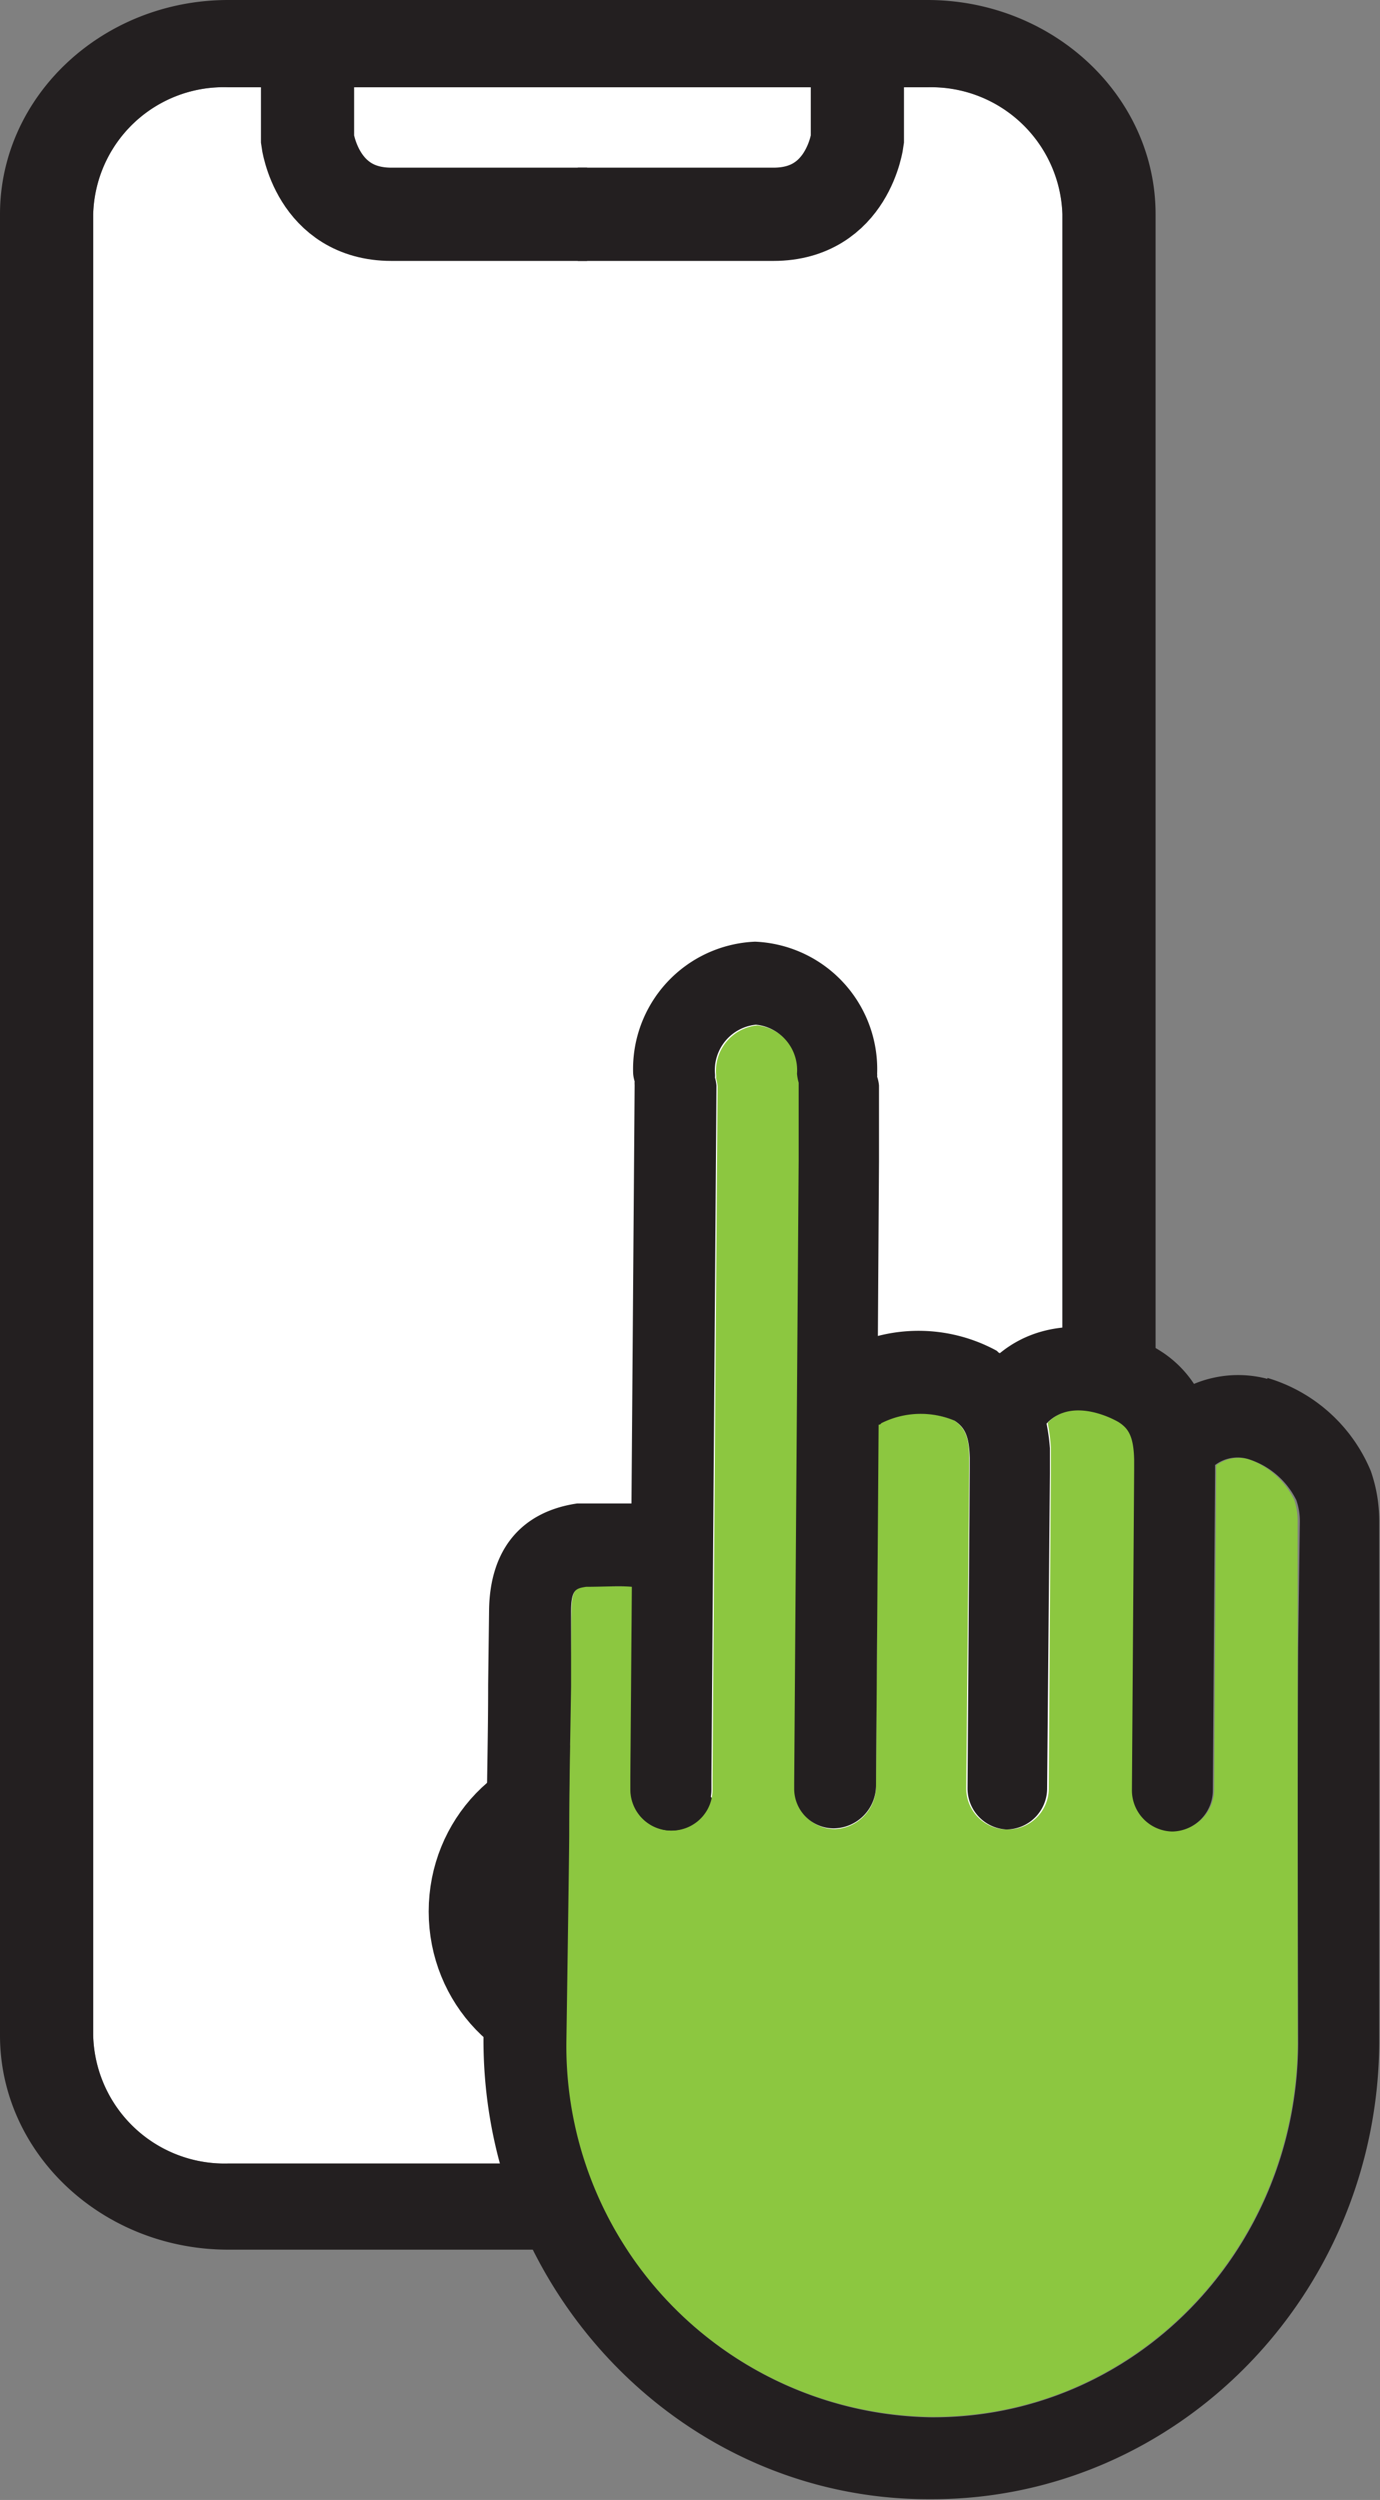
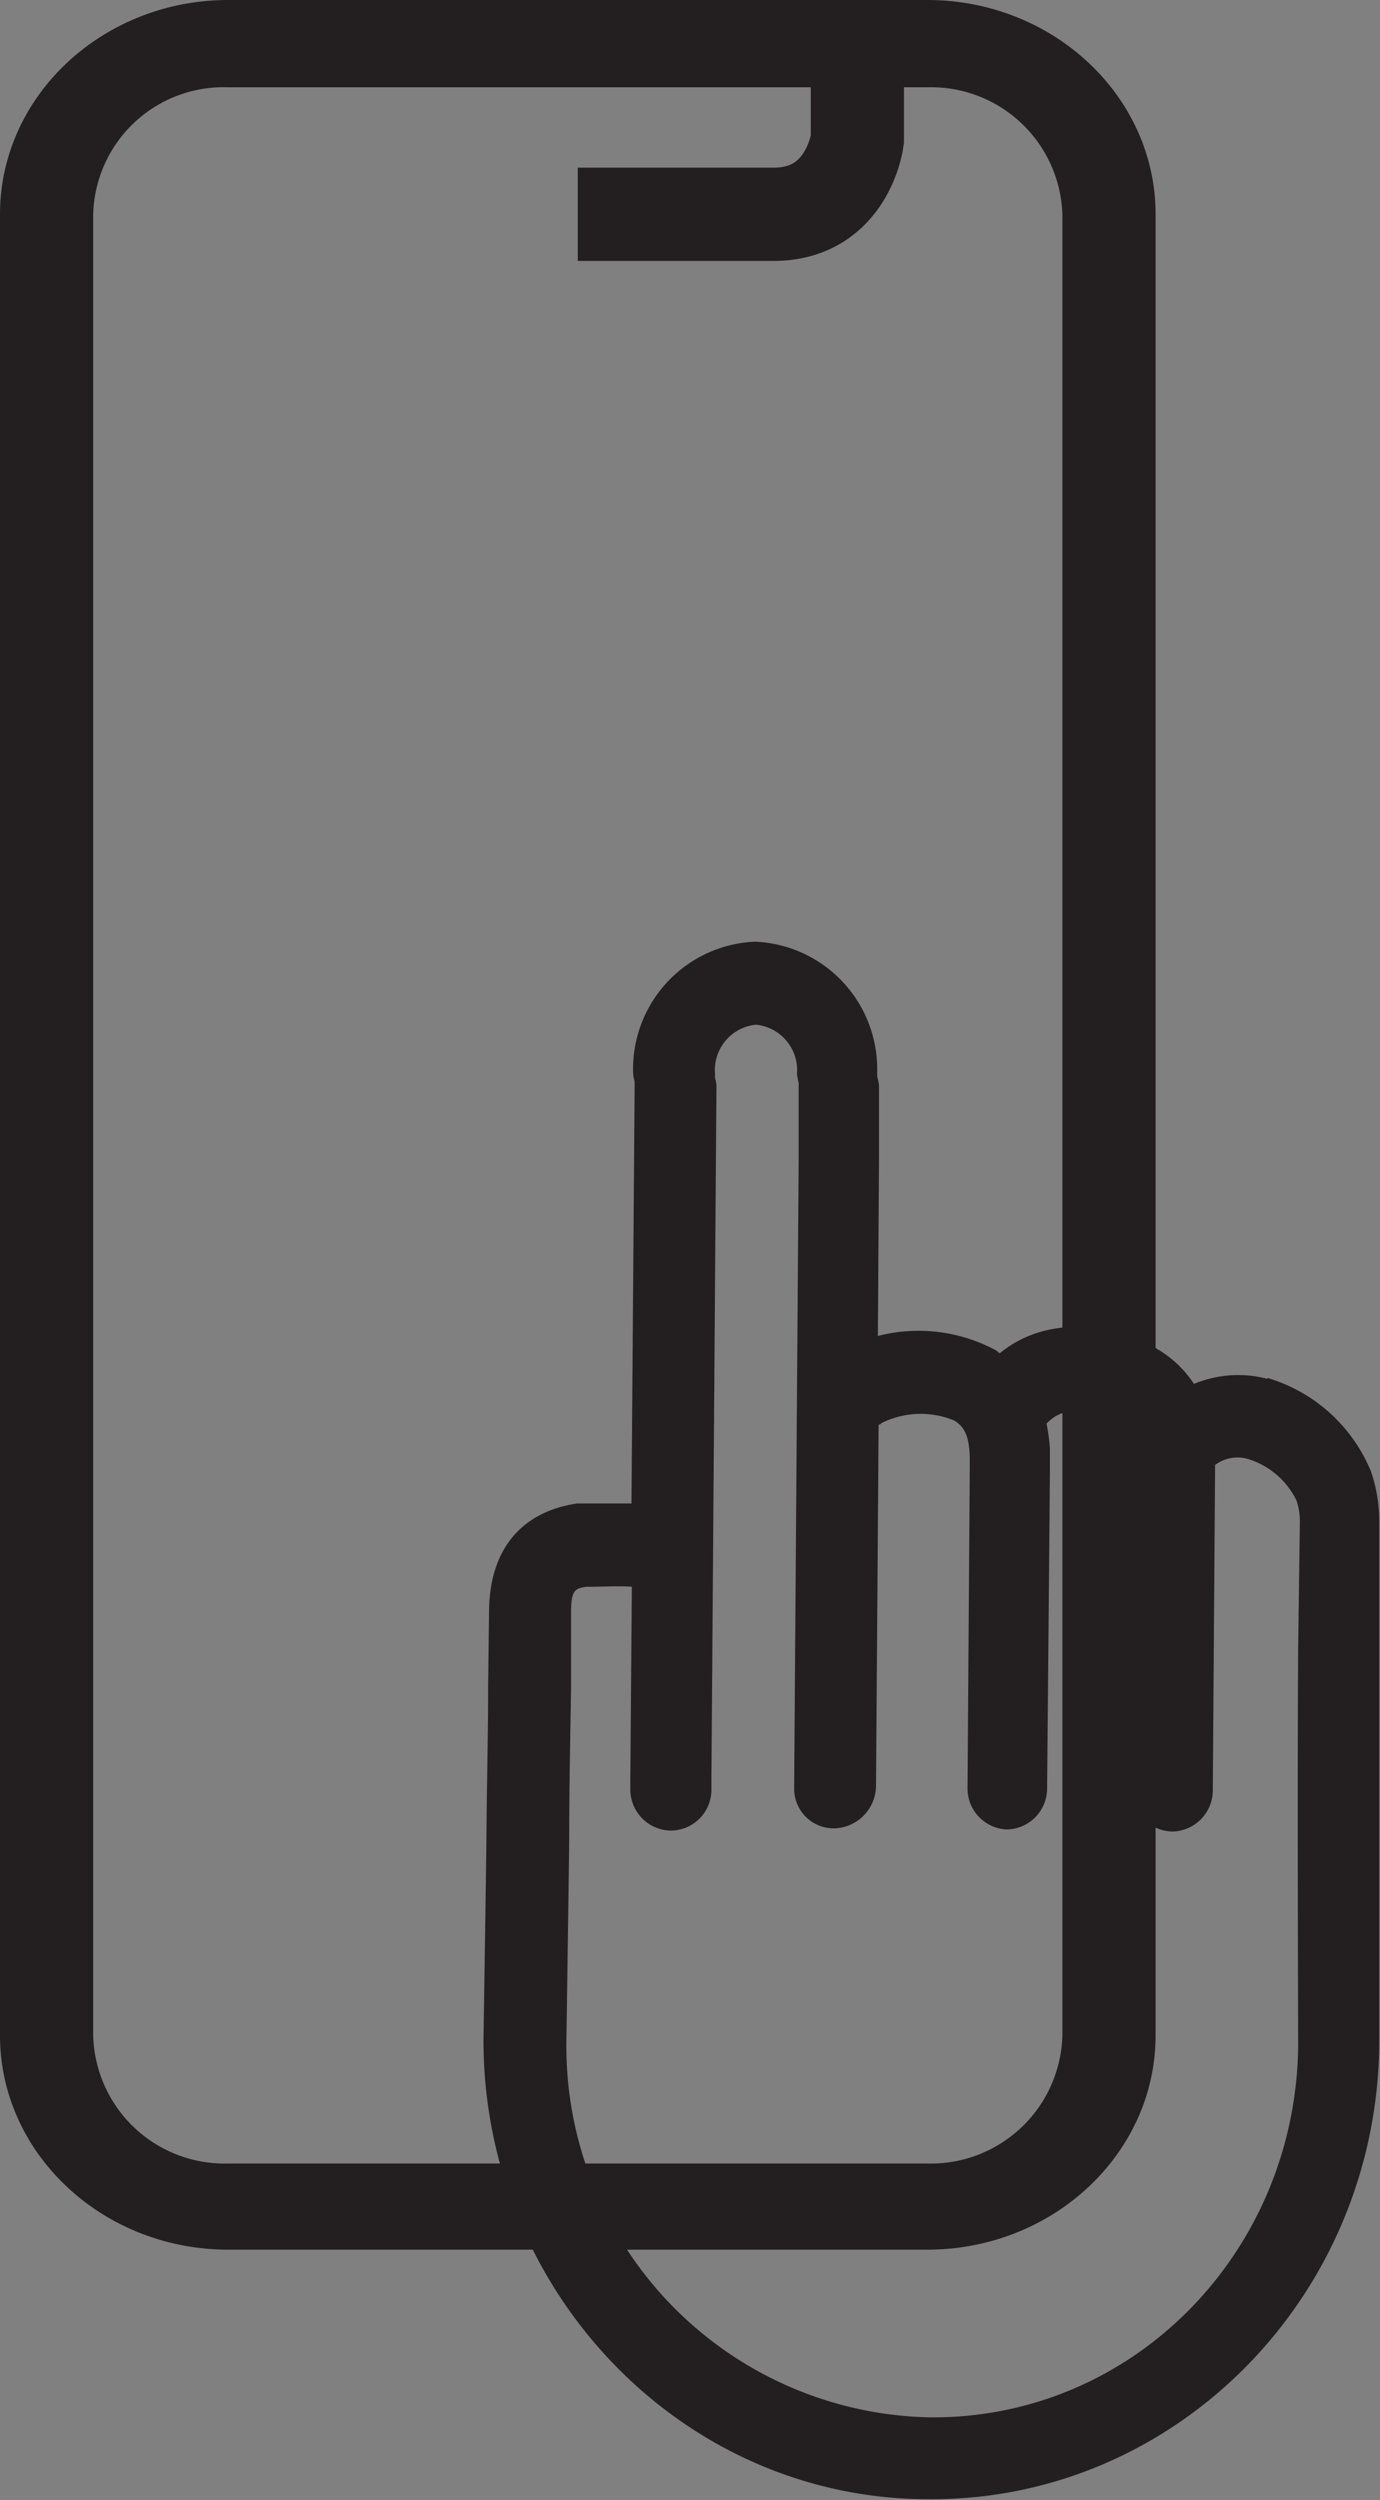
<svg xmlns="http://www.w3.org/2000/svg" id="Layer_1" data-name="Layer 1" viewBox="0 0 74.04 134.04">
  <rect x="0" y="0" width="74.04" height="134.04" fill="#808080" stroke="none" />
  <defs>
    <style>.cls-1{fill:#fff;}.cls-2{fill:none;stroke:#231f20;stroke-width:5px;}.cls-3{fill:#231f20;}.cls-4{fill:#8cc740;}</style>
  </defs>
-   <path class="cls-1" d="M12.25,116A7.05,7.05,0,0,1,5,109.14V11.49a7,7,0,0,1,7.26-6.81h37.5A7,7,0,0,1,57,11.49v97.65A7.05,7.05,0,0,1,49.75,116Z" />
-   <ellipse class="cls-2" cx="31.75" cy="102.49" rx="6.25" ry="6.5" />
  <path class="cls-3" d="M12.25,116A7.05,7.05,0,0,1,5,109.13V11.49a7,7,0,0,1,7.26-6.81h37.5A7.05,7.05,0,0,1,57,11.49v97.64A7.06,7.06,0,0,1,49.75,116ZM62,109.13V11.49C62,5.15,56.5,0,49.75,0H12.25C5.5,0,0,5.15,0,11.49v97.64c0,6.34,5.5,11.49,12.25,11.49h37.5c6.75,0,12.25-5.15,12.25-11.49" />
-   <path class="cls-4" d="M67,78.24a2,2,0,0,0-1.75.33h0v.08c0,.12,0,.24,0,.37l-.11,16.92a2.21,2.21,0,0,1-2.18,2.22h0a2.21,2.21,0,0,1-2.16-2.25l.11-17.11c0-.1,0-.22,0-.33v-.25h0c0-1.23-.31-1.65-.82-2,0,0-2.45-1.47-3.88.07a8.85,8.85,0,0,1,.17,1.32h0v.87c0,.15,0,.31,0,.48l-.11,16.89A2.2,2.2,0,0,1,54,98.09h0a2.2,2.2,0,0,1-2.16-2.24L52,78.74v-.59c0-1.23-.31-1.64-.82-2a4.7,4.7,0,0,0-3.93.14s-.09,0-.14.08L47,95.75a2.3,2.3,0,0,1-2.17,2.32h0a2.12,2.12,0,0,1-2.16-2.14v-.28l.24-33.4c0-1.35,0-2.69,0-4,0-.06,0-.11,0-.16a2.54,2.54,0,0,1-.09-.48,2.45,2.45,0,0,0-2.2-2.63,2.45,2.45,0,0,0-2.2,2.63,1.3,1.3,0,0,1,0,.21,2.17,2.17,0,0,1,.08.43l-.27,37.05v.67A2.19,2.19,0,0,1,36,98.15h0a2.2,2.2,0,0,1-2.16-2.24l0-.69.08-10.17c-.6,0-1.57,0-2.47,0-.53.09-.78.13-.79,1.34l-.06,4c0,2.65-.07,5.3-.09,7.94,0,.85-.15,11-.15,11a19.9,19.9,0,0,0,19.49,20.25c10.93.12,19.69-8.88,19.77-20,0,0,0-14.25,0-21.3l0-6.72a3.4,3.4,0,0,0-.19-1.16A4.3,4.3,0,0,0,67,78.24" />
  <path class="cls-3" d="M69.65,88.31c-.05,7,0,21.3,0,21.3-.08,11.1-8.83,20.1-19.77,20a19.9,19.9,0,0,1-19.49-20.25s.15-10.14.15-11c0-2.64.06-5.29.1-7.94l0-4c0-1.21.26-1.25.8-1.34.89,0,1.86-.06,2.46,0l-.08,10.17,0,.69A2.2,2.2,0,0,0,36,98.15h0a2.19,2.19,0,0,0,2.17-2.22v-.67l.27-37.05a2.17,2.17,0,0,0-.08-.43,1.3,1.3,0,0,0,0-.21,2.45,2.45,0,0,1,2.2-2.63,2.45,2.45,0,0,1,2.2,2.63,2.54,2.54,0,0,0,.09.48c0,.05,0,.1,0,.16,0,1.35,0,2.69,0,4l-.24,33.4v.28a2.12,2.12,0,0,0,2.16,2.14h0A2.3,2.3,0,0,0,47,95.75l.14-19.36s.1,0,.14-.08a4.7,4.7,0,0,1,3.93-.14c.51.34.79.75.82,2v.59l-.12,17.11A2.2,2.2,0,0,0,54,98.09h0a2.2,2.2,0,0,0,2.18-2.21L56.33,79c0-.17,0-.33,0-.48v-.87h0a10.56,10.56,0,0,0-.18-1.32c1.43-1.54,3.86-.09,3.88-.07.51.33.79.75.82,2h0v.58l-.12,17.11a2.21,2.21,0,0,0,2.16,2.25h0a2.21,2.21,0,0,0,2.18-2.22L65.19,79c0-.13,0-.25,0-.37v-.08h0A2,2,0,0,1,67,78.24a4.3,4.3,0,0,1,2.55,2.19,3.4,3.4,0,0,1,.19,1.16ZM68,73.93a6.17,6.17,0,0,0-3.94.27,6,6,0,0,0-1.73-1.72c-2-1.31-5.86-2.23-8.68.07-.07,0-.12-.09-.18-.13a8.76,8.76,0,0,0-6.37-.79l.06-9.35c0-1.36,0-2.72,0-4.08a2,2,0,0,0-.1-.47.75.75,0,0,0,0-.16,6.84,6.84,0,0,0-6.55-7.08,6.83,6.83,0,0,0-6.54,7.08,1.86,1.86,0,0,0,.08.41,1.42,1.42,0,0,0,0,.2l-.17,22.43c-1,0-2.2,0-2.91,0-3,.44-4.69,2.47-4.73,5.72l-.05,4c0,2.66-.07,5.31-.09,8,0,.84-.16,11-.16,11C25.91,122.84,36.59,134,49.81,134H50c13.14,0,23.88-10.9,24-24.41,0,0,0-14.24,0-21.29l0-6.73a8.17,8.17,0,0,0-.45-2.69,8.67,8.67,0,0,0-5.55-5" />
-   <path class="cls-2" d="M16.5,2.49v5s.5,4,4.5,4H31.5" />
  <path class="cls-2" d="M46,2.49v5s-.5,4-4.5,4H31" />
</svg>